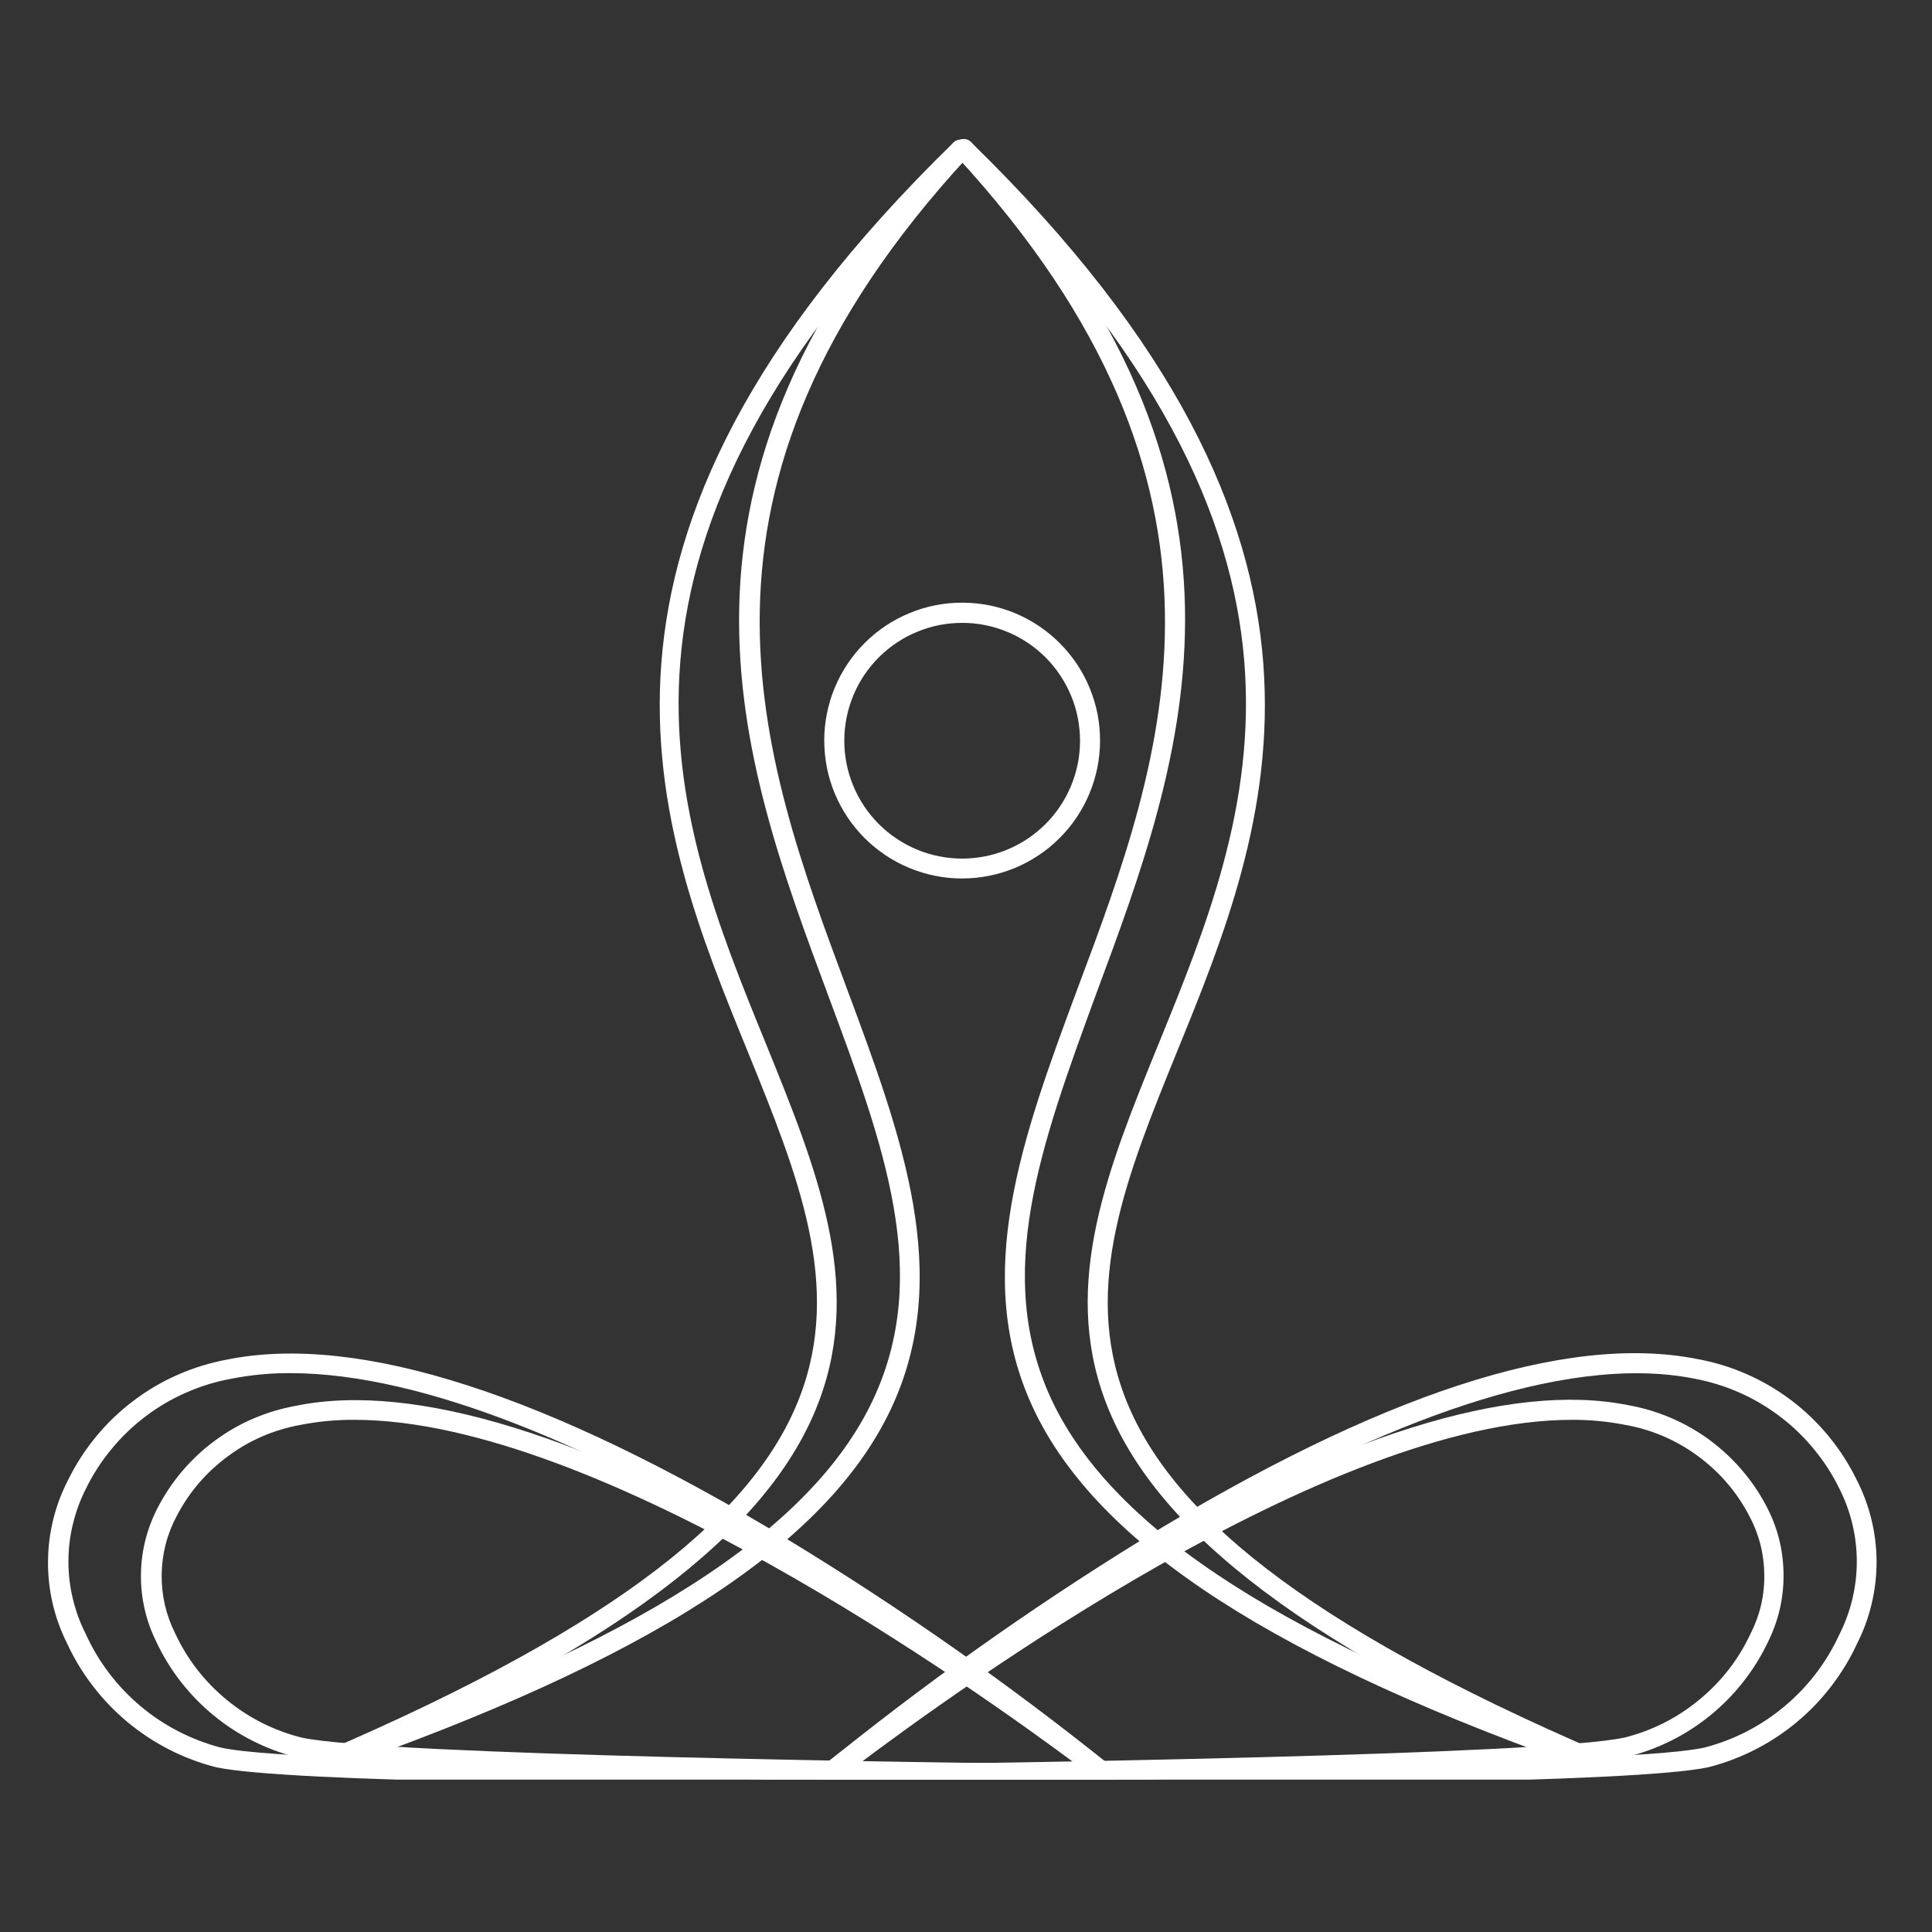
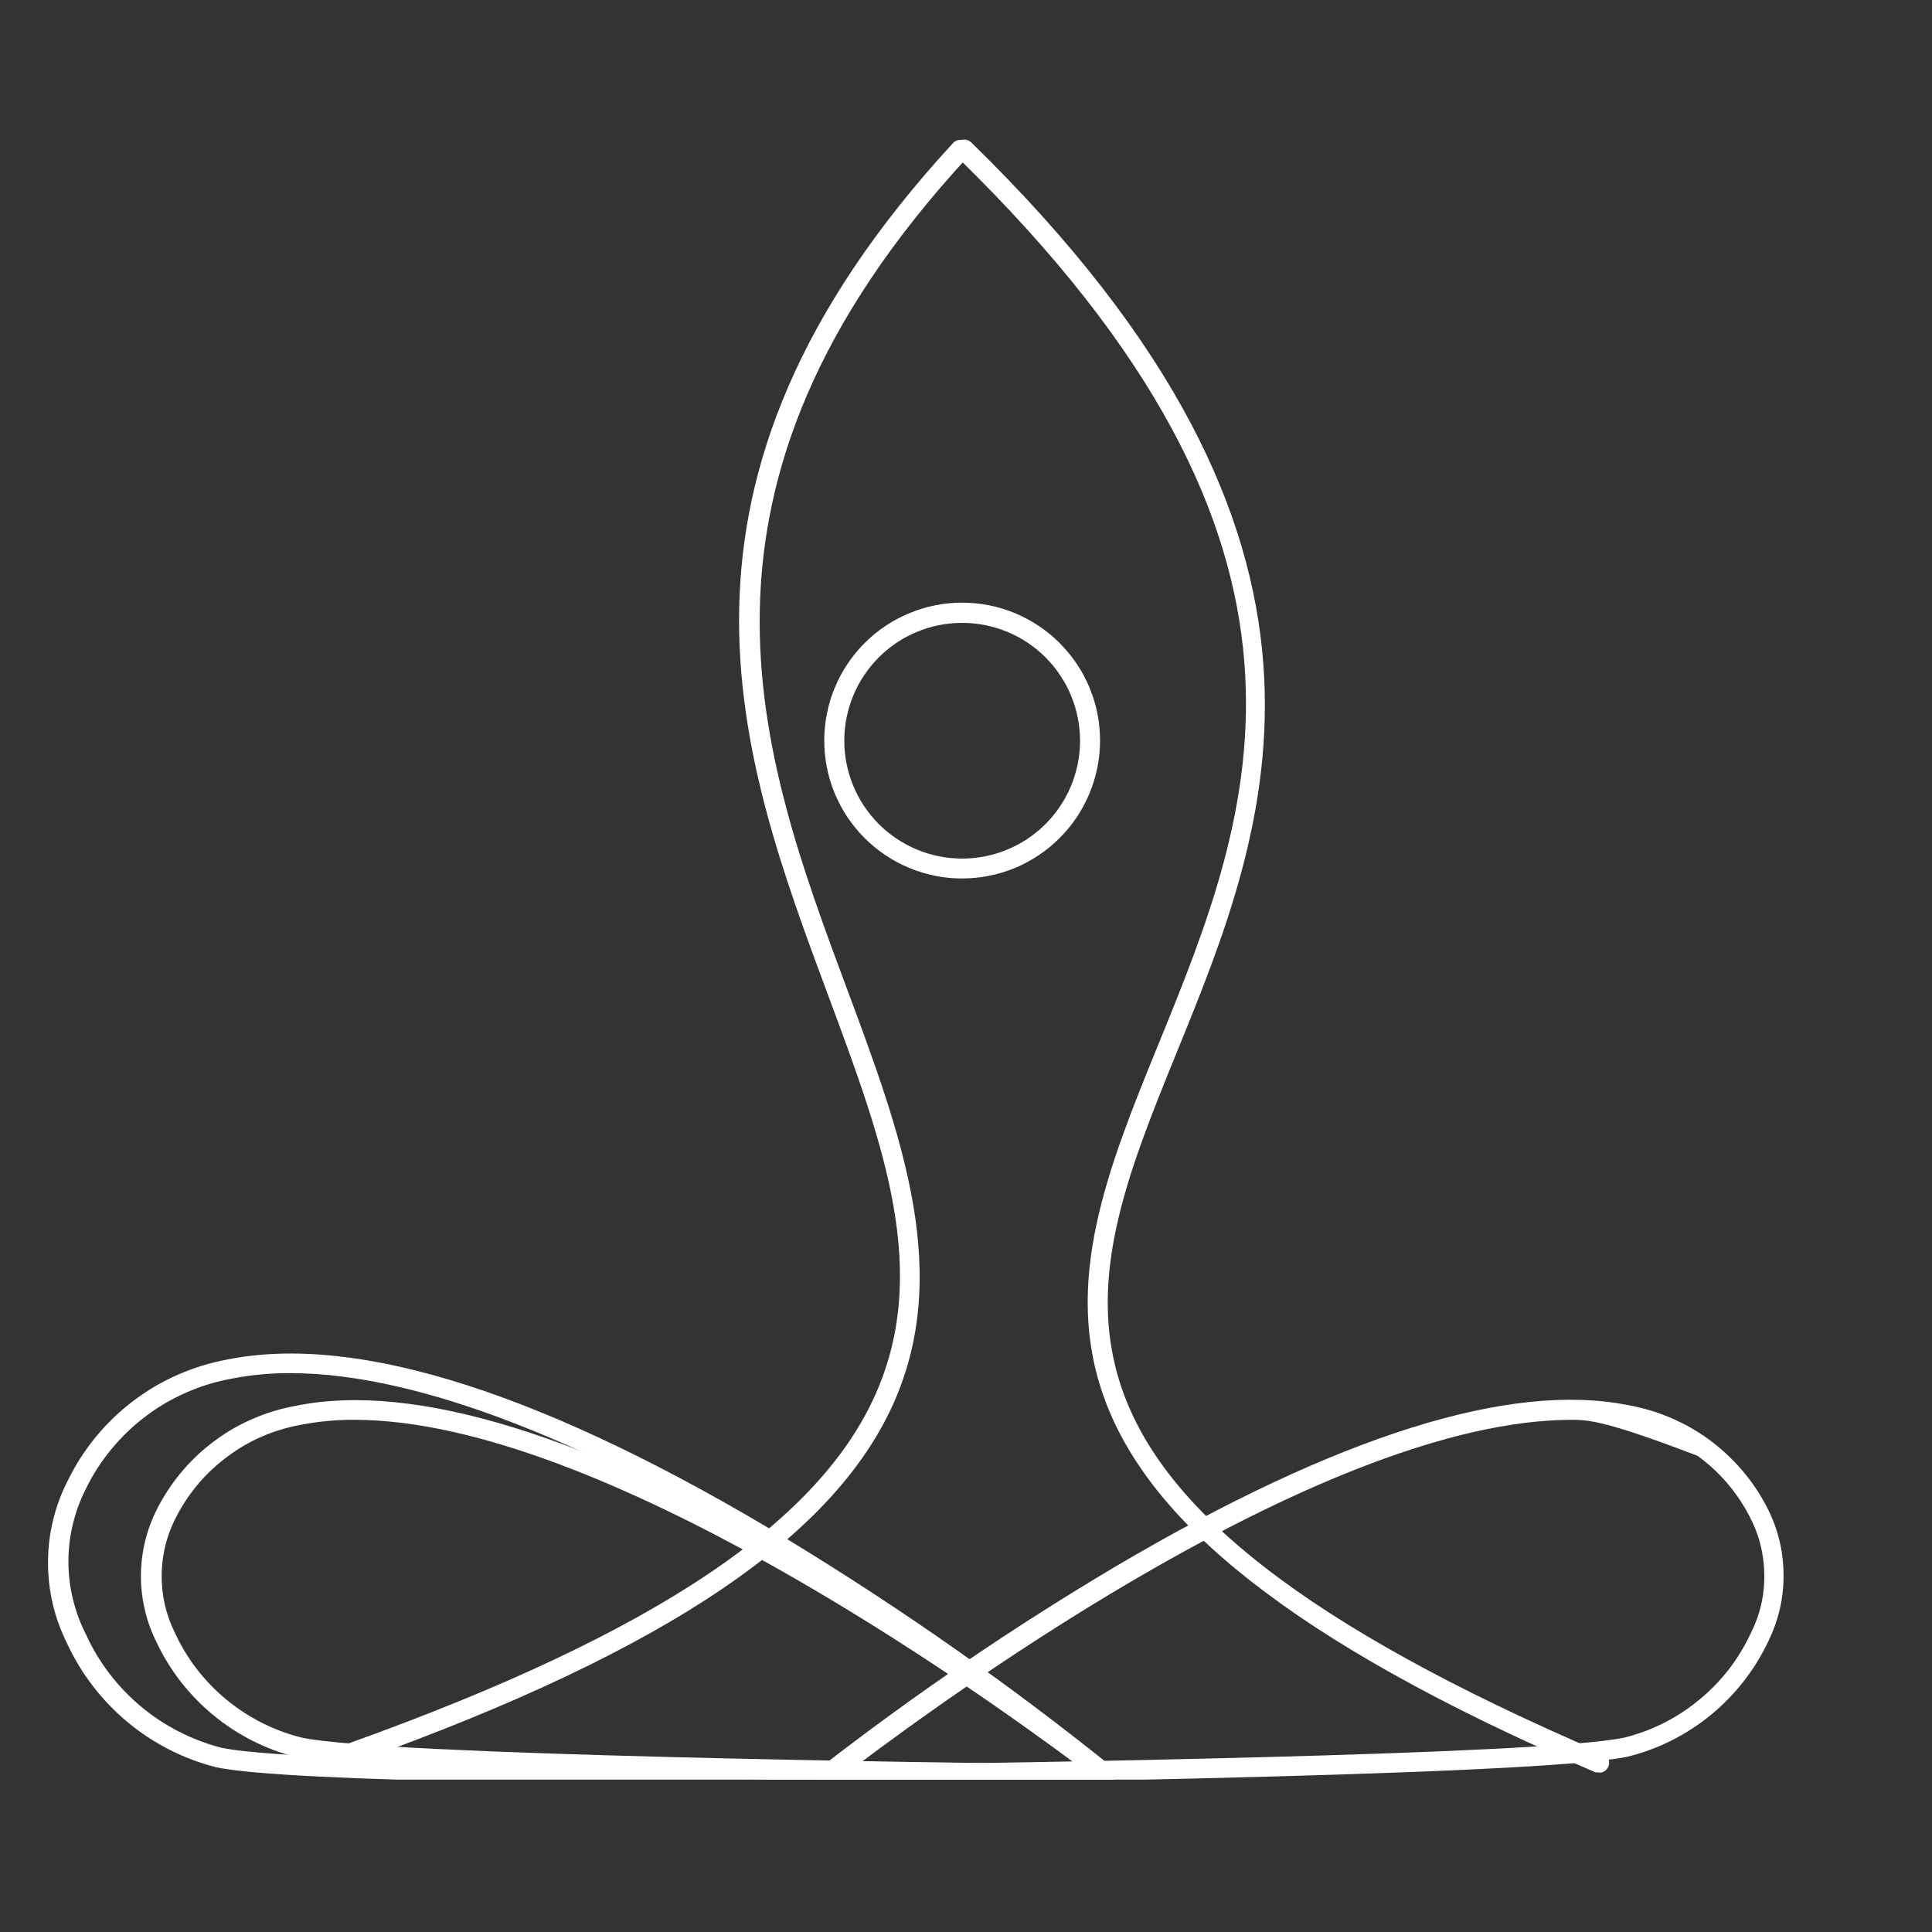
<svg xmlns="http://www.w3.org/2000/svg" width="150" viewBox="0 0 112.5 112.5" height="150" preserveAspectRatio="xMidYMid meet">
  <rect x="0" y="0" width="112.5" height="112.5" fill="#333333" stroke="none" />
  <defs>
    <clipPath id="8aa796618d">
      <path d="M 47 78 L 109.746 78 L 109.746 103.625 L 47 103.625 Z M 47 78 " clip-rule="nonzero" />
    </clipPath>
    <clipPath id="bb7cf0eb0e">
      <path d="M 47 81 L 104 81 L 104 103.625 L 47 103.625 Z M 47 81 " clip-rule="nonzero" />
    </clipPath>
    <clipPath id="fb447f6a89">
      <path d="M 2.223 78 L 65 78 L 65 103.625 L 2.223 103.625 Z M 2.223 78 " clip-rule="nonzero" />
    </clipPath>
    <clipPath id="2ca4833a7c">
      <path d="M 8 81 L 65 81 L 65 103.625 L 8 103.625 Z M 8 81 " clip-rule="nonzero" />
    </clipPath>
    <clipPath id="31615c3ad5">
      <path d="M 18 8.047 L 57 8.047 L 57 103.625 L 18 103.625 Z M 18 8.047 " clip-rule="nonzero" />
    </clipPath>
    <clipPath id="faa7f9a25d">
      <path d="M 55 8.047 L 94 8.047 L 94 103.625 L 55 103.625 Z M 55 8.047 " clip-rule="nonzero" />
    </clipPath>
  </defs>
  <path fill="#ffffff" d="M 56.035 51.152 C 55.508 51.156 54.984 51.105 54.465 51 C 53.949 50.898 53.445 50.746 52.957 50.543 C 52.469 50.344 52.004 50.094 51.566 49.801 C 51.129 49.508 50.723 49.176 50.348 48.805 C 49.977 48.43 49.641 48.023 49.348 47.586 C 49.055 47.145 48.809 46.684 48.605 46.195 C 48.402 45.707 48.25 45.203 48.148 44.688 C 48.047 44.168 47.996 43.645 47.996 43.117 C 47.996 42.59 48.047 42.066 48.152 41.551 C 48.254 41.031 48.406 40.527 48.609 40.043 C 48.812 39.555 49.062 39.09 49.355 38.652 C 49.648 38.215 49.98 37.809 50.355 37.438 C 50.73 37.062 51.137 36.73 51.574 36.438 C 52.016 36.145 52.48 35.898 52.969 35.699 C 53.457 35.496 53.957 35.344 54.477 35.242 C 54.996 35.141 55.516 35.09 56.047 35.094 C 56.574 35.094 57.098 35.148 57.613 35.25 C 58.129 35.355 58.633 35.508 59.121 35.711 C 59.605 35.918 60.07 36.164 60.508 36.461 C 60.945 36.754 61.352 37.09 61.723 37.465 C 62.094 37.84 62.426 38.246 62.719 38.684 C 63.012 39.125 63.258 39.59 63.457 40.078 C 63.656 40.566 63.809 41.07 63.91 41.586 C 64.008 42.105 64.059 42.629 64.055 43.156 C 64.055 43.684 64 44.203 63.895 44.719 C 63.789 45.23 63.637 45.73 63.434 46.215 C 63.23 46.703 62.984 47.16 62.691 47.598 C 62.398 48.035 62.066 48.438 61.691 48.809 C 61.32 49.18 60.918 49.512 60.48 49.801 C 60.043 50.094 59.582 50.34 59.098 50.543 C 58.609 50.742 58.109 50.895 57.594 50.996 C 57.078 51.102 56.559 51.152 56.035 51.152 Z M 56.035 36.27 C 55.582 36.27 55.137 36.312 54.695 36.398 C 54.254 36.484 53.824 36.617 53.41 36.789 C 52.992 36.957 52.598 37.168 52.223 37.418 C 51.848 37.668 51.5 37.953 51.18 38.27 C 50.863 38.59 50.578 38.934 50.324 39.309 C 50.074 39.684 49.863 40.078 49.691 40.492 C 49.516 40.91 49.387 41.34 49.297 41.781 C 49.207 42.223 49.164 42.668 49.164 43.117 C 49.16 43.566 49.203 44.016 49.293 44.457 C 49.379 44.898 49.508 45.328 49.68 45.742 C 49.852 46.16 50.062 46.555 50.309 46.93 C 50.559 47.305 50.844 47.652 51.16 47.973 C 51.48 48.293 51.824 48.578 52.199 48.828 C 52.57 49.078 52.969 49.293 53.383 49.465 C 53.797 49.641 54.227 49.77 54.668 49.859 C 55.109 49.949 55.555 49.992 56.008 49.996 C 56.457 49.996 56.902 49.953 57.344 49.867 C 57.785 49.781 58.215 49.652 58.633 49.48 C 59.051 49.309 59.445 49.098 59.82 48.852 C 60.195 48.602 60.543 48.316 60.863 48 C 61.184 47.684 61.469 47.336 61.719 46.965 C 61.973 46.59 62.184 46.195 62.359 45.781 C 62.531 45.363 62.664 44.938 62.754 44.496 C 62.844 44.055 62.887 43.605 62.891 43.156 C 62.891 42.707 62.848 42.258 62.762 41.816 C 62.676 41.371 62.547 40.941 62.375 40.523 C 62.203 40.105 61.992 39.711 61.742 39.336 C 61.492 38.957 61.211 38.609 60.891 38.289 C 60.57 37.969 60.227 37.684 59.852 37.434 C 59.477 37.18 59.082 36.969 58.664 36.797 C 58.246 36.621 57.816 36.492 57.375 36.402 C 56.934 36.312 56.484 36.27 56.035 36.27 Z M 56.035 36.27 " fill-opacity="1" fill-rule="nonzero" />
  <g clip-path="url(#8aa796618d)">
-     <path fill="#ffffff" d="M 58.777 103.977 C 52.941 103.977 48.703 103.977 48.152 103.977 C 47.883 103.973 47.699 103.844 47.609 103.586 C 47.516 103.328 47.578 103.113 47.785 102.941 C 53.699 98.133 59.898 93.727 66.383 89.723 C 80.301 81.184 91.191 77.621 98.816 79.133 C 99.809 79.312 100.77 79.605 101.691 80.008 C 102.617 80.414 103.484 80.922 104.289 81.527 C 105.098 82.137 105.82 82.832 106.465 83.609 C 107.105 84.387 107.652 85.23 108.098 86.137 C 108.477 86.871 108.766 87.645 108.965 88.445 C 109.164 89.25 109.266 90.066 109.273 90.895 C 109.277 91.727 109.184 92.543 108.996 93.348 C 108.809 94.156 108.527 94.93 108.156 95.668 C 107.746 96.559 107.246 97.391 106.652 98.164 C 106.059 98.941 105.387 99.645 104.637 100.27 C 103.887 100.895 103.078 101.43 102.207 101.875 C 101.336 102.32 100.43 102.664 99.48 102.906 C 95.172 103.832 72.527 103.977 58.777 103.977 Z M 49.797 102.789 C 57.945 102.789 93.879 102.918 99.23 101.766 C 100.09 101.543 100.918 101.23 101.707 100.824 C 102.496 100.418 103.23 99.93 103.91 99.359 C 104.594 98.789 105.203 98.152 105.742 97.445 C 106.281 96.742 106.734 95.984 107.105 95.176 C 107.438 94.52 107.691 93.832 107.863 93.113 C 108.035 92.395 108.121 91.668 108.121 90.93 C 108.121 90.191 108.035 89.461 107.863 88.742 C 107.691 88.027 107.438 87.336 107.105 86.68 C 106.699 85.852 106.203 85.082 105.613 84.371 C 105.027 83.66 104.367 83.023 103.629 82.469 C 102.895 81.914 102.105 81.449 101.258 81.078 C 100.414 80.707 99.539 80.441 98.633 80.273 C 83.078 77.207 55.949 97.887 49.797 102.789 Z M 49.797 102.789 " fill-opacity="1" fill-rule="nonzero" />
-   </g>
+     </g>
  <g clip-path="url(#bb7cf0eb0e)">
-     <path fill="#ffffff" d="M 48.16 103.949 C 47.883 103.953 47.699 103.824 47.605 103.559 C 47.512 103.297 47.574 103.078 47.793 102.906 C 53.305 98.629 59.059 94.715 65.059 91.156 C 77.941 83.586 87.957 80.441 94.82 81.824 C 95.668 81.977 96.484 82.219 97.273 82.555 C 98.066 82.891 98.809 83.312 99.504 83.816 C 100.195 84.324 100.824 84.902 101.387 85.551 C 101.949 86.199 102.434 86.902 102.836 87.664 C 103.492 88.895 103.832 90.207 103.855 91.602 C 103.879 92.996 103.582 94.316 102.969 95.57 C 102.578 96.398 102.102 97.172 101.539 97.895 C 100.977 98.617 100.34 99.27 99.633 99.852 C 98.926 100.43 98.164 100.93 97.348 101.34 C 96.527 101.75 95.676 102.07 94.785 102.289 C 89.191 103.492 49.84 103.898 48.16 103.957 Z M 91.527 82.676 C 77.348 82.676 55.594 98.52 49.938 102.766 C 57.801 102.664 89.766 102.215 94.586 101.18 C 96.207 100.773 97.66 100.039 98.945 98.977 C 100.234 97.918 101.234 96.629 101.941 95.117 C 102.488 94.035 102.754 92.887 102.734 91.676 C 102.719 90.465 102.426 89.324 101.852 88.254 C 101.121 86.863 100.121 85.703 98.852 84.773 C 97.586 83.848 96.176 83.242 94.629 82.969 C 93.59 82.766 92.543 82.668 91.484 82.676 Z M 91.527 82.676 " fill-opacity="1" fill-rule="nonzero" />
+     <path fill="#ffffff" d="M 48.16 103.949 C 47.883 103.953 47.699 103.824 47.605 103.559 C 47.512 103.297 47.574 103.078 47.793 102.906 C 53.305 98.629 59.059 94.715 65.059 91.156 C 77.941 83.586 87.957 80.441 94.82 81.824 C 95.668 81.977 96.484 82.219 97.273 82.555 C 98.066 82.891 98.809 83.312 99.504 83.816 C 100.195 84.324 100.824 84.902 101.387 85.551 C 101.949 86.199 102.434 86.902 102.836 87.664 C 103.492 88.895 103.832 90.207 103.855 91.602 C 103.879 92.996 103.582 94.316 102.969 95.57 C 102.578 96.398 102.102 97.172 101.539 97.895 C 100.977 98.617 100.34 99.27 99.633 99.852 C 98.926 100.43 98.164 100.93 97.348 101.34 C 96.527 101.75 95.676 102.07 94.785 102.289 C 89.191 103.492 49.84 103.898 48.16 103.957 Z M 91.527 82.676 C 77.348 82.676 55.594 98.52 49.938 102.766 C 57.801 102.664 89.766 102.215 94.586 101.18 C 96.207 100.773 97.66 100.039 98.945 98.977 C 100.234 97.918 101.234 96.629 101.941 95.117 C 102.488 94.035 102.754 92.887 102.734 91.676 C 102.719 90.465 102.426 89.324 101.852 88.254 C 101.121 86.863 100.121 85.703 98.852 84.773 C 93.59 82.766 92.543 82.668 91.484 82.676 Z M 91.527 82.676 " fill-opacity="1" fill-rule="nonzero" />
  </g>
  <g clip-path="url(#fb447f6a89)">
    <path fill="#ffffff" d="M 52.414 103.957 C 38.445 103.957 16.773 103.809 12.586 102.906 C 11.641 102.668 10.73 102.324 9.863 101.883 C 8.992 101.438 8.184 100.906 7.43 100.281 C 6.68 99.656 6.008 98.957 5.414 98.184 C 4.816 97.41 4.316 96.582 3.906 95.695 C 3.535 94.953 3.254 94.18 3.066 93.371 C 2.879 92.566 2.789 91.75 2.797 90.922 C 2.801 90.094 2.902 89.277 3.102 88.473 C 3.301 87.668 3.59 86.898 3.973 86.164 C 4.418 85.258 4.961 84.418 5.605 83.641 C 6.246 82.863 6.969 82.172 7.773 81.566 C 8.578 80.957 9.441 80.449 10.363 80.047 C 11.289 79.641 12.246 79.348 13.238 79.164 C 20.875 77.633 31.883 81.168 45.945 89.691 C 52.5 93.68 58.773 98.082 64.758 102.891 C 64.965 103.066 65.023 103.277 64.934 103.531 C 64.844 103.789 64.66 103.918 64.391 103.918 C 63.797 103.926 58.945 103.957 52.414 103.957 Z M 16.891 79.957 C 15.734 79.953 14.594 80.062 13.461 80.285 C 12.555 80.449 11.684 80.719 10.84 81.09 C 9.996 81.457 9.207 81.922 8.473 82.477 C 7.742 83.031 7.082 83.664 6.496 84.375 C 5.906 85.086 5.41 85.852 5.008 86.68 C 4.672 87.336 4.418 88.027 4.246 88.742 C 4.07 89.461 3.984 90.191 3.984 90.93 C 3.984 91.668 4.07 92.395 4.246 93.113 C 4.418 93.832 4.672 94.52 5.008 95.176 C 5.375 95.984 5.828 96.738 6.367 97.445 C 6.906 98.152 7.516 98.789 8.195 99.359 C 8.875 99.93 9.609 100.414 10.398 100.82 C 11.188 101.227 12.012 101.543 12.871 101.766 C 18.223 102.918 54.566 102.809 62.773 102.766 C 56.934 98.195 32.816 79.957 16.891 79.957 Z M 16.891 79.957 " fill-opacity="1" fill-rule="nonzero" />
  </g>
  <g clip-path="url(#2ca4833a7c)">
    <path fill="#ffffff" d="M 64.383 103.918 C 62.715 103.918 22.867 103.523 17.273 102.324 C 16.387 102.102 15.535 101.785 14.719 101.371 C 13.898 100.961 13.137 100.461 12.434 99.883 C 11.727 99.301 11.09 98.648 10.527 97.926 C 9.965 97.203 9.492 96.43 9.102 95.602 C 8.797 94.984 8.566 94.344 8.418 93.672 C 8.266 93 8.195 92.32 8.207 91.633 C 8.219 90.945 8.312 90.27 8.484 89.605 C 8.66 88.938 8.91 88.305 9.234 87.695 C 9.637 86.938 10.117 86.234 10.676 85.586 C 11.238 84.938 11.867 84.359 12.559 83.855 C 13.25 83.348 13.992 82.926 14.781 82.59 C 15.57 82.254 16.387 82.012 17.23 81.859 C 24.129 80.449 34.234 83.578 47.254 91.141 C 53.336 94.695 59.172 98.617 64.766 102.898 C 64.98 103.074 65.043 103.297 64.949 103.559 C 64.844 103.812 64.656 103.934 64.383 103.918 Z M 20.652 82.676 C 19.578 82.668 18.516 82.77 17.465 82.977 C 15.93 83.262 14.531 83.863 13.277 84.793 C 12.02 85.719 11.027 86.871 10.301 88.254 C 9.727 89.324 9.434 90.465 9.414 91.676 C 9.398 92.887 9.66 94.035 10.203 95.117 C 10.91 96.629 11.91 97.918 13.199 98.98 C 14.492 100.039 15.945 100.773 17.566 101.18 C 22.387 102.215 54.727 102.641 62.672 102.734 C 56.918 98.453 34.902 82.676 20.652 82.676 Z M 20.652 82.676 " fill-opacity="1" fill-rule="nonzero" />
  </g>
  <g clip-path="url(#31615c3ad5)">
    <path fill="#ffffff" d="M 18.941 103.199 C 18.801 103.199 18.676 103.152 18.566 103.062 C 18.457 102.969 18.391 102.852 18.367 102.715 C 18.344 102.574 18.367 102.441 18.441 102.32 C 18.512 102.199 18.617 102.113 18.75 102.066 C 36.988 95.695 47.211 89.207 50.832 81.516 C 54.266 74.211 51.473 66.691 48.23 57.977 C 43.043 44.039 37.164 28.23 55.5 8.324 C 55.613 8.203 55.754 8.145 55.918 8.145 C 56.082 8.145 56.223 8.203 56.336 8.324 C 56.453 8.438 56.512 8.574 56.512 8.742 C 56.512 8.906 56.453 9.043 56.336 9.156 C 38.504 28.496 44.258 43.992 49.32 57.582 C 52.516 66.172 55.535 74.262 51.883 82.035 C 48.129 90.008 37.703 96.719 19.133 103.168 C 19.07 103.191 19.008 103.199 18.941 103.199 Z M 18.941 103.199 " fill-opacity="1" fill-rule="nonzero" />
-     <path fill="#ffffff" d="M 18.941 103.199 C 18.805 103.199 18.68 103.156 18.574 103.066 C 18.469 102.98 18.402 102.871 18.371 102.734 C 18.344 102.602 18.363 102.473 18.426 102.348 C 18.488 102.227 18.582 102.137 18.707 102.082 C 54.008 86.973 49.387 75.613 43.535 61.219 C 38.172 48.086 31.5 31.707 55.527 8.297 C 55.641 8.184 55.781 8.125 55.941 8.125 C 56.105 8.125 56.242 8.184 56.359 8.297 C 56.477 8.414 56.535 8.551 56.535 8.715 C 56.535 8.879 56.477 9.02 56.359 9.133 C 32.875 31.992 39.113 47.328 44.609 60.801 C 50.445 75.18 55.527 87.59 19.176 103.156 C 19.098 103.184 19.02 103.199 18.941 103.199 Z M 18.941 103.199 " fill-opacity="1" fill-rule="nonzero" />
  </g>
  <g clip-path="url(#faa7f9a25d)">
-     <path fill="#ffffff" d="M 93.129 103.199 C 93.062 103.211 93 103.211 92.934 103.199 C 74.348 96.719 63.941 90.008 60.18 82.035 C 56.535 74.289 59.547 66.191 62.738 57.582 C 67.844 43.992 73.555 28.496 55.707 9.105 C 55.586 8.996 55.527 8.855 55.527 8.691 C 55.527 8.523 55.586 8.387 55.707 8.273 C 55.824 8.152 55.961 8.094 56.125 8.094 C 56.289 8.094 56.43 8.152 56.543 8.273 C 74.891 28.18 68.992 43.992 63.805 57.941 C 60.598 66.707 57.836 74.23 61.238 81.516 C 64.855 89.191 75.047 95.695 93.32 102.047 C 93.453 102.098 93.555 102.18 93.629 102.305 C 93.699 102.426 93.723 102.555 93.699 102.695 C 93.676 102.836 93.609 102.953 93.504 103.043 C 93.395 103.137 93.27 103.184 93.129 103.184 Z M 93.129 103.199 " fill-opacity="1" fill-rule="nonzero" />
    <path fill="#ffffff" d="M 93.129 103.199 C 93.051 103.211 92.973 103.211 92.895 103.199 C 56.543 87.59 61.598 75.18 67.457 60.801 C 72.953 47.328 79.191 31.992 55.727 9.133 C 55.609 9.016 55.555 8.879 55.555 8.715 C 55.555 8.555 55.609 8.414 55.727 8.297 C 55.84 8.184 55.98 8.125 56.141 8.125 C 56.305 8.125 56.445 8.184 56.559 8.297 C 80.566 31.707 73.898 48.086 68.535 61.246 C 62.695 75.613 58.062 86.973 93.352 102.105 C 93.477 102.164 93.57 102.25 93.633 102.371 C 93.699 102.496 93.715 102.621 93.688 102.758 C 93.66 102.891 93.594 103 93.492 103.09 C 93.387 103.176 93.266 103.223 93.129 103.227 Z M 93.129 103.199 " fill-opacity="1" fill-rule="nonzero" />
  </g>
</svg>